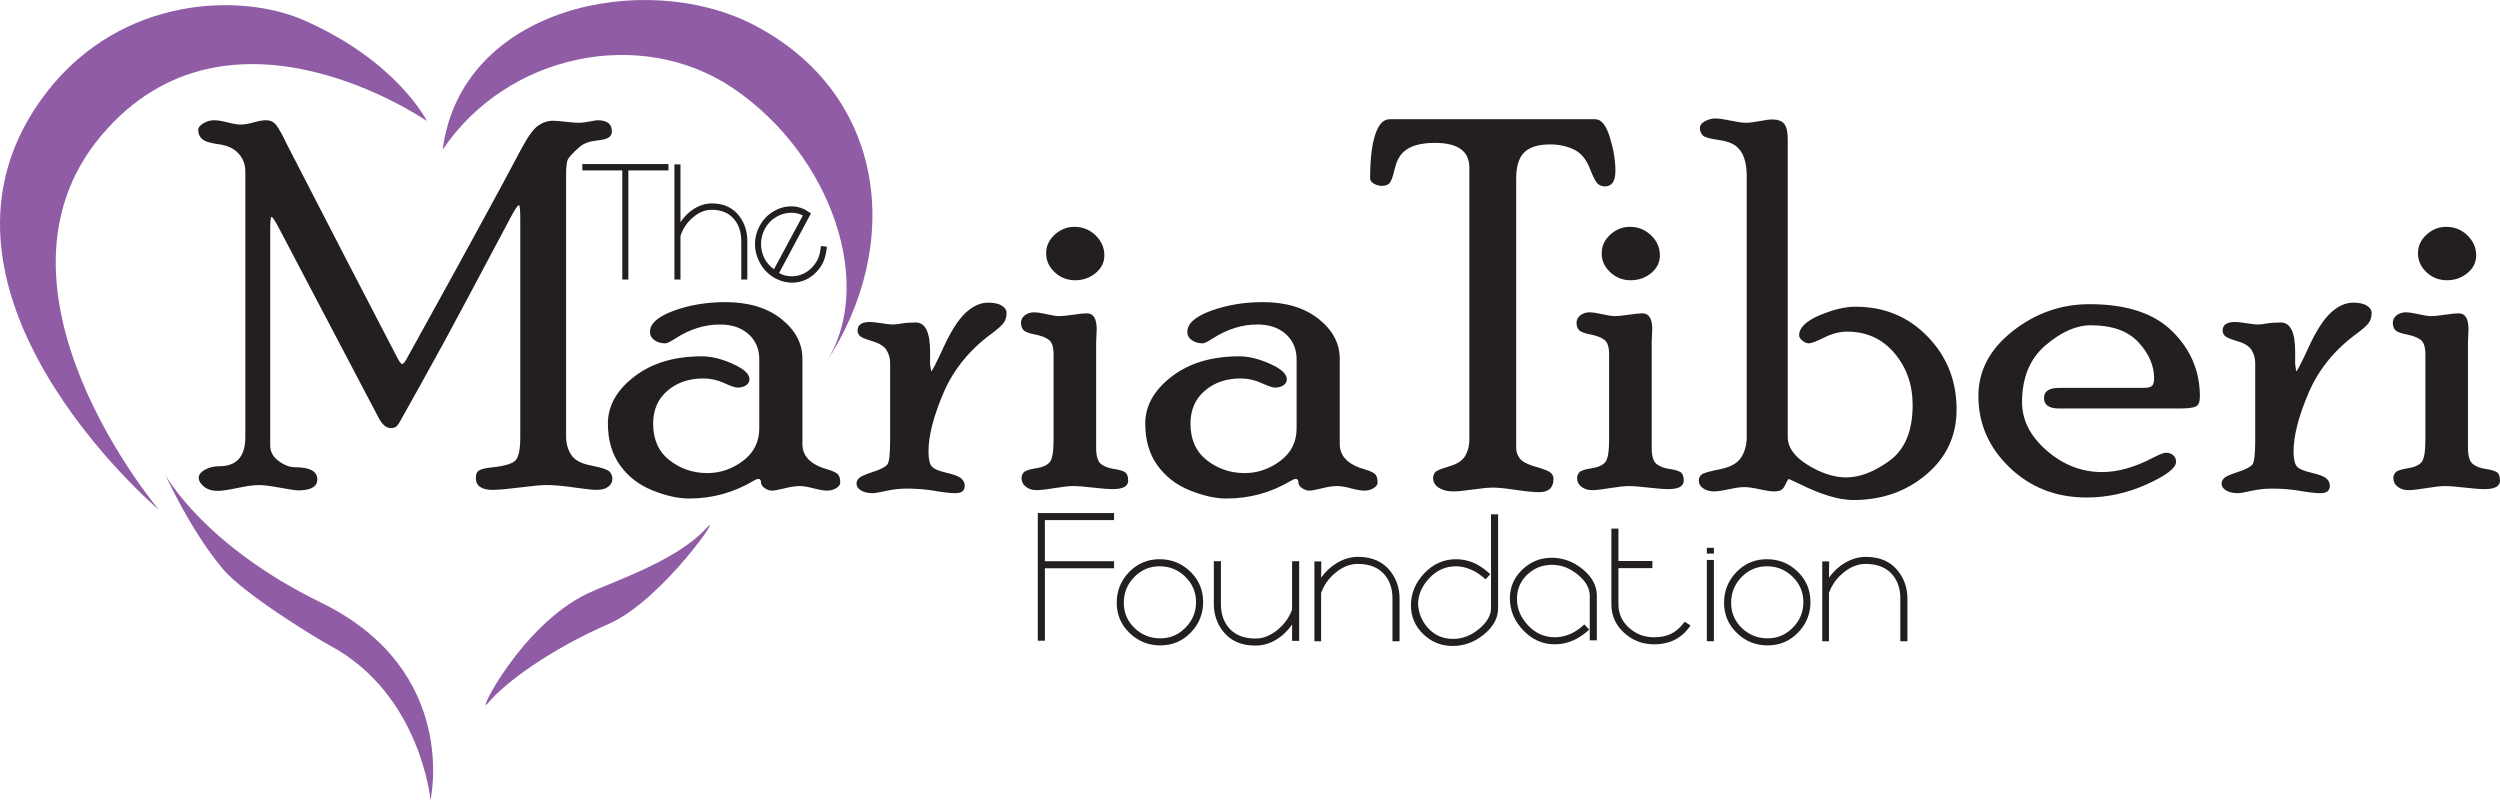
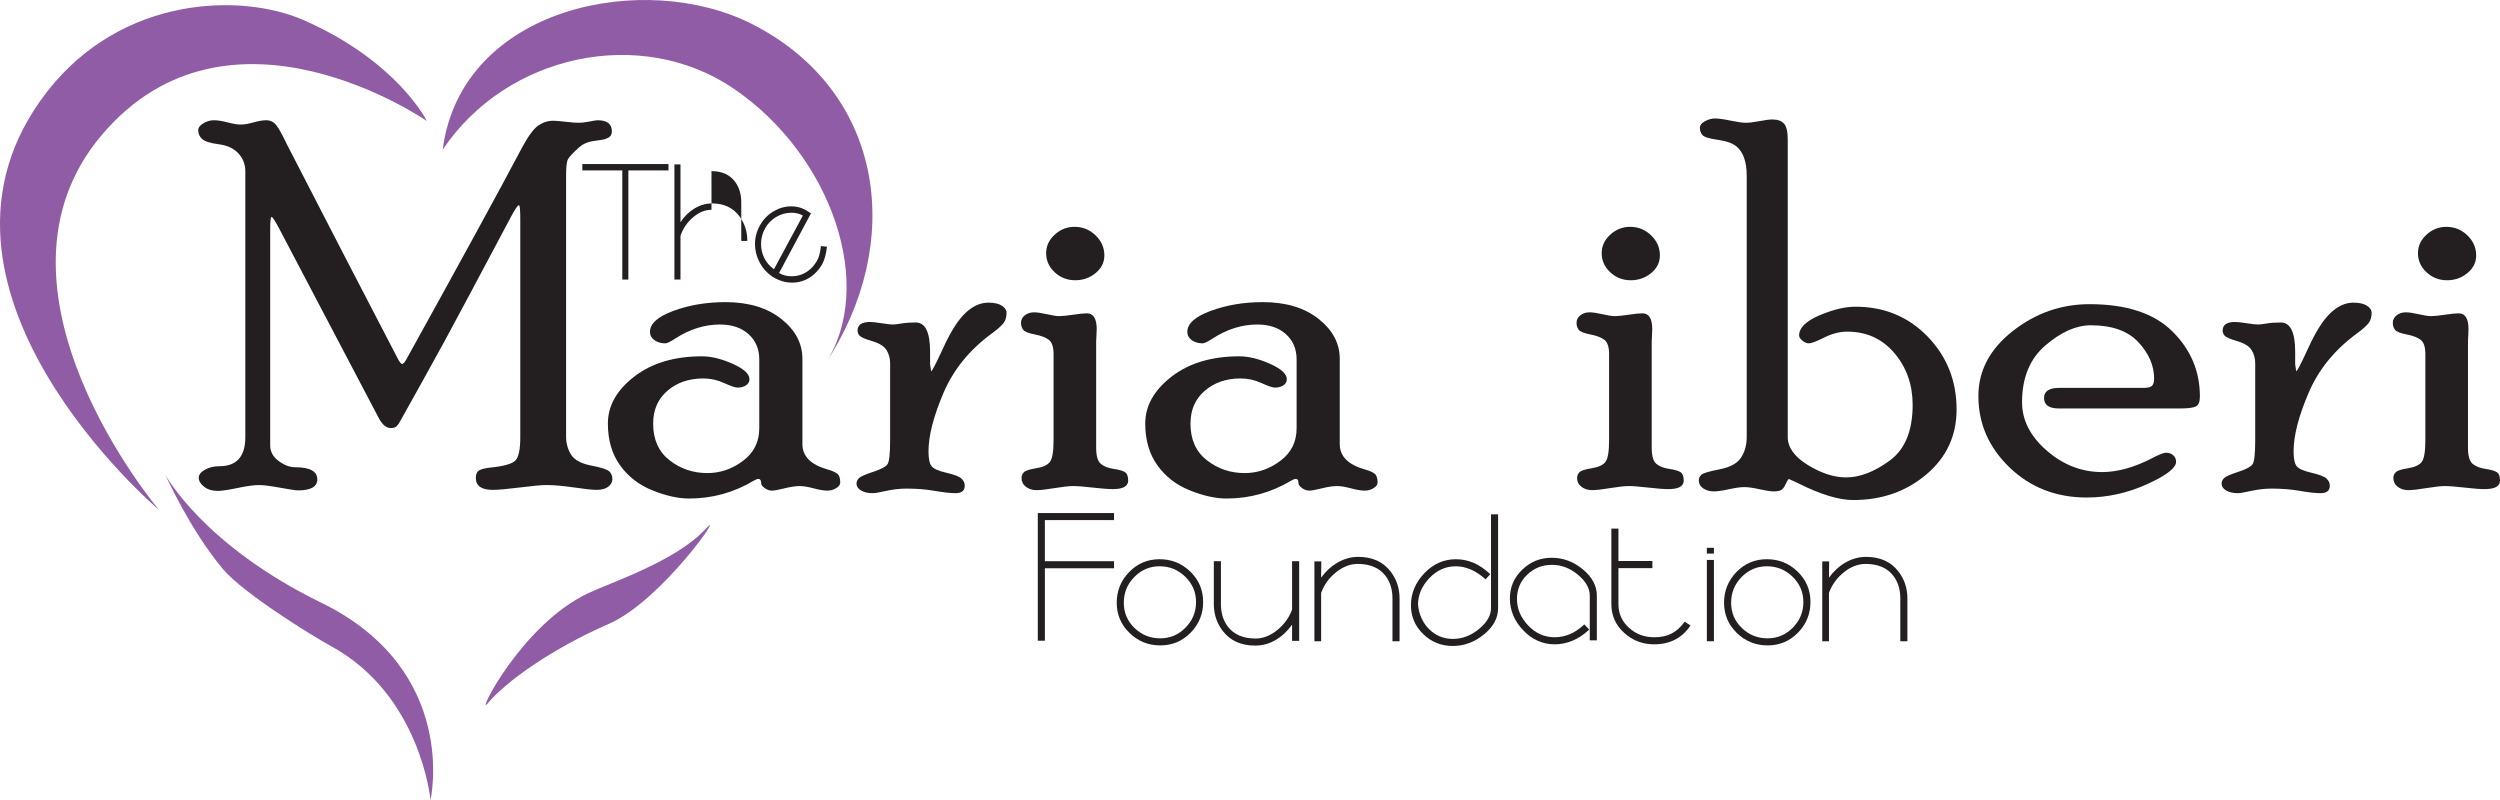
<svg xmlns="http://www.w3.org/2000/svg" id="Layer_2" viewBox="0 0 511.259 163.621">
  <defs>
    <style>
      .cls-1 {
        fill: #231f20;
      }

      .cls-2 {
        fill: #915ca6;
      }
    </style>
  </defs>
  <g id="Layer_1-2" data-name="Layer_1">
    <g>
      <path class="cls-1" d="M115.764,89.217c0,1.42.342,2.674,1.028,3.765.684,1.09,2.065,1.833,4.139,2.231,2.075.4,3.311.807,3.708,1.224.397.415.595.918.595,1.508,0,.624-.278,1.154-.837,1.586-.559.434-1.36.65-2.404.65-.792,0-2.324-.165-4.592-.493-2.268-.33-4.158-.495-5.671-.495-1.009,0-2.81.166-5.402.495-2.593.328-4.447.493-5.563.493-2.306,0-3.457-.812-3.457-2.444,0-.797.252-1.326.758-1.586.504-.259,1.299-.441,2.381-.547,2.632-.278,4.284-.751,4.952-1.429.666-.676,1-2.262,1-4.757v-44.592c0-1.904-.092-2.859-.277-2.859-.259,0-.871.918-1.833,2.755l-8.378,15.744c-3.496,6.583-6.676,12.431-9.54,17.541-2.865,5.108-4.397,7.855-4.596,8.235-.198.382-.424.692-.677.935-.253.243-.65.362-1.191.362-.903,0-1.716-.675-2.439-2.025l-20.209-38.453c-.939-1.801-1.516-2.702-1.732-2.702-.181,0-.271.9-.271,2.7v44.027c0,1.282.577,2.346,1.731,3.193,1.155.85,2.273,1.272,3.356,1.272,3.031,0,4.546.825,4.546,2.474,0,1.505-1.317,2.261-3.951,2.261-.433,0-1.65-.183-3.653-.546-2.002-.365-3.419-.547-4.25-.547-1.082,0-2.569.202-4.464.6-1.895.398-3.238.597-4.032.597-1.154,0-2.093-.289-2.814-.867-.722-.578-1.082-1.183-1.082-1.813,0-.632.424-1.183,1.272-1.657.848-.473,1.831-.709,2.95-.709,3.536,0,5.303-1.991,5.303-5.972v-54.334c0-1.419-.469-2.64-1.406-3.662-.939-1.022-2.273-1.644-4.006-1.869-1.731-.226-2.868-.581-3.41-1.067-.54-.486-.811-1.093-.811-1.822,0-.52.352-.988,1.057-1.404.703-.417,1.417-.625,2.139-.625.757,0,1.696.148,2.816.443,1.118.294,2.021.441,2.707.441.687,0,1.553-.147,2.599-.441,1.048-.295,1.896-.443,2.546-.443.866,0,1.561.331,2.085.989.523.66,1.255,1.978,2.194,3.954l12.293,23.828,10.29,19.821c.433.834.759,1.249.975,1.249.252,0,.577-.382.975-1.144,11.141-20.118,18.945-34.406,23.418-42.869,1.334-2.497,2.478-4.075,3.434-4.735.956-.658,1.975-.989,3.057-.989.504,0,1.351.07,2.541.209,1.19.139,2.091.207,2.705.207.576,0,1.307-.085,2.191-.259.883-.173,1.433-.261,1.649-.261,1.947,0,2.921.756,2.921,2.267,0,1.229-.951,1.623-2.814,1.845-1.872.222-2.905.528-4.059,1.583-1.156,1.058-1.859,1.817-2.11,2.287-.254.467-.379,1.583-.379,3.35v53.296Z" />
      <path class="cls-1" d="M164.094,90.826c0,2.494,1.732,4.225,5.195,5.194.866.246,1.506.527,1.921.842.415.318.622.914.622,1.792,0,.456-.28.85-.839,1.185-.559.333-1.163.497-1.813.497-.685,0-1.614-.155-2.788-.466-1.172-.314-2.119-.469-2.841-.469-.83,0-1.876.155-3.139.469-1.263.311-2.111.466-2.545.466-.504,0-1-.172-1.488-.52-.487-.344-.73-.691-.73-1.039,0-.555-.181-.833-.541-.833-.253,0-.578.122-.974.365-4.078,2.428-8.479,3.642-13.205,3.642-2.239,0-4.735-.556-7.496-1.665-2.76-1.11-4.971-2.817-6.629-5.124-1.661-2.307-2.49-5.159-2.49-8.558,0-3.606,1.79-6.799,5.375-9.574,3.583-2.772,8.201-4.161,13.855-4.161,1.91,0,4.007.511,6.293,1.536,2.287,1.022,3.432,2.071,3.432,3.144,0,.522-.236.939-.704,1.25-.47.31-1.047.468-1.732.468-.469,0-1.39-.312-2.76-.937-1.372-.624-2.779-.937-4.221-.937-2.959,0-5.413.84-7.36,2.518-1.949,1.678-2.923,3.917-2.923,6.718,0,3.251,1.119,5.752,3.356,7.497,2.237,1.746,4.817,2.62,7.74,2.62,2.632,0,5.059-.834,7.279-2.497,2.218-1.665,3.328-3.884,3.328-6.659v-14.098c0-2.117-.728-3.834-2.187-5.152-1.458-1.316-3.41-1.976-5.857-1.976-3.133,0-6.173.954-9.124,2.86-1.008.66-1.693.991-2.051.991-.865,0-1.603-.22-2.214-.652-.612-.435-.917-.998-.917-1.692,0-1.697,1.615-3.137,4.844-4.318,3.229-1.178,6.756-1.768,10.581-1.768,4.726,0,8.532,1.144,11.419,3.427,2.886,2.288,4.33,5.005,4.33,8.155v17.456Z" />
      <path class="cls-1" d="M190.206,74.48l.217,1.456c.18,0,1.028-1.645,2.543-4.941,1.515-3.295,3.017-5.635,4.503-7.024,1.486-1.385,3.028-2.079,4.623-2.079,1.233,0,2.167.209,2.801.629.635.42.953.892.953,1.415,0,.908-.218,1.637-.652,2.179-.435.541-1.195,1.217-2.28,2.018-4.599,3.349-7.92,7.42-9.965,12.213-2.045,4.795-3.069,8.78-3.069,11.953,0,1.483.208,2.494.624,3.028.414.537,1.415.983,3.003,1.345,1.586.364,2.615.755,3.084,1.177.469.424.704.915.704,1.477,0,1.02-.634,1.532-1.899,1.532-1.012,0-2.415-.155-4.205-.468-1.791-.314-3.716-.469-5.777-.469-1.375,0-2.768.155-4.179.469-1.41.314-2.314.468-2.71.468-1.014,0-1.828-.187-2.443-.554-.615-.371-.922-.837-.922-1.401,0-.421.171-.797.515-1.133.342-.335,1.307-.76,2.895-1.276,1.588-.517,2.561-1.036,2.923-1.552.359-.517.541-2.138.541-4.863v-15.783c0-.998-.244-1.896-.731-2.69-.487-.793-1.461-1.406-2.922-1.835-1.462-.43-2.327-.807-2.598-1.122-.27-.317-.406-.669-.406-1.059,0-1.163.852-1.743,2.553-1.743.47,0,1.258.085,2.362.26,1.104.174,1.873.259,2.309.259.362,0,.95-.07,1.765-.208.814-.139,1.783-.209,2.906-.209,1.955,0,2.933,1.996,2.933,5.985v2.547Z" />
      <path class="cls-1" d="M224.167,91.547c0,1.7.325,2.809.975,3.329.65.519,1.516.857,2.598,1.015,1.082.155,1.848.374,2.3.656.45.282.677.862.677,1.737,0,1.162-1.05,1.742-3.147,1.742-.904,0-2.261-.104-4.069-.311-1.809-.209-3.147-.314-4.015-.314-.868,0-2.134.139-3.798.415-1.664.28-2.911.418-3.743.418-.832,0-1.546-.229-2.143-.686-.597-.456-.895-1.053-.895-1.79,0-.457.163-.853.488-1.185.324-.334,1.154-.605,2.489-.811,1.335-.208,2.264-.625,2.787-1.248.523-.622.785-2.13.785-4.517v-17.551c0-1.489-.324-2.477-.974-2.961-.65-.485-1.606-.85-2.869-1.092-1.264-.243-2.048-.556-2.354-.942-.306-.385-.46-.859-.46-1.423,0-.631.263-1.148.787-1.554.525-.403,1.15-.605,1.874-.605.616,0,1.494.13,2.634.388,1.141.26,1.983.391,2.527.391.614,0,1.556-.094,2.823-.286,1.267-.19,2.209-.287,2.824-.287,1.34,0,2.01,1.076,2.01,3.227,0,.344-.02.807-.055,1.377-.036.574-.054.964-.054,1.172v21.695ZM219.758,46.389c1.651,0,3.078.579,4.282,1.733,1.203,1.157,1.805,2.53,1.805,4.116,0,1.416-.593,2.617-1.778,3.6-1.185.983-2.585,1.475-4.202,1.475-1.616,0-3.008-.545-4.175-1.631-1.167-1.087-1.751-2.392-1.751-3.91,0-1.45.584-2.71,1.751-3.779,1.167-1.07,2.523-1.605,4.068-1.605Z" />
      <path class="cls-1" d="M273.985,90.826c0,2.494,1.732,4.225,5.195,5.194.867.246,1.507.527,1.921.842.414.318.624.914.624,1.792,0,.456-.28.85-.84,1.185-.56.333-1.163.497-1.813.497-.685,0-1.615-.155-2.787-.466-1.173-.314-2.121-.469-2.842-.469-.83,0-1.875.155-3.138.469-1.264.311-2.111.466-2.544.466-.505,0-1.001-.172-1.488-.52-.488-.344-.73-.691-.73-1.039,0-.555-.181-.833-.541-.833-.253,0-.578.122-.975.365-4.077,2.428-8.479,3.642-13.204,3.642-2.238,0-4.735-.556-7.496-1.665-2.76-1.11-4.971-2.817-6.63-5.124-1.661-2.307-2.489-5.159-2.489-8.558,0-3.606,1.791-6.799,5.375-9.574,3.582-2.772,8.202-4.161,13.855-4.161,1.91,0,4.007.511,6.293,1.536,2.287,1.022,3.431,2.071,3.431,3.144,0,.522-.235.939-.703,1.25-.47.31-1.047.468-1.733.468-.469,0-1.389-.312-2.759-.937-1.373-.624-2.779-.937-4.222-.937-2.959,0-5.412.84-7.361,2.518-1.948,1.678-2.923,3.917-2.923,6.718,0,3.251,1.118,5.752,3.356,7.497,2.237,1.746,4.818,2.62,7.74,2.62,2.633,0,5.06-.834,7.279-2.497,2.219-1.665,3.327-3.884,3.327-6.659v-14.098c0-2.117-.728-3.834-2.186-5.152-1.457-1.316-3.41-1.976-5.858-1.976-3.131,0-6.172.954-9.123,2.86-1.008.66-1.692.991-2.052.991-.864,0-1.601-.22-2.214-.652-.612-.435-.918-.998-.918-1.692,0-1.697,1.615-3.137,4.844-4.318,3.229-1.178,6.756-1.768,10.581-1.768,4.726,0,8.532,1.144,11.419,3.427,2.886,2.288,4.33,5.005,4.33,8.155v17.456Z" />
-       <path class="cls-1" d="M326.25,24.383c1.226,0,2.216,1.231,2.974,3.693.754,2.463,1.135,4.752,1.135,6.867,0,2.116-.713,3.174-2.14,3.174-.512,0-.978-.154-1.397-.464-.42-.311-.999-1.405-1.735-3.284-.737-1.88-1.835-3.154-3.29-3.827-1.457-.672-3.048-1.009-4.774-1.009-2.446,0-4.216.544-5.312,1.635-1.097,1.09-1.645,2.863-1.645,5.32v55.121c0,.83.261,1.566.784,2.208.523.641,1.614,1.194,3.275,1.66,1.659.466,2.669.877,3.031,1.226.359.353.542.756.542,1.212,0,1.823-.992,2.736-2.971,2.736-1.083,0-2.665-.155-4.753-.469-2.088-.311-3.636-.466-4.644-.466-.935,0-2.303.129-4.103.388-1.8.263-3.168.391-4.106.391-1.116,0-2.069-.248-2.861-.736-.792-.493-1.188-1.175-1.188-2.055,0-.419.145-.799.433-1.134.289-.332,1.246-.732,2.869-1.199,1.623-.468,2.714-1.187,3.275-2.158.558-.969.837-2.062.837-3.276v-55.675c0-3.361-2.354-5.042-7.064-5.042-3.058,0-5.232.664-6.527,1.987-.791.77-1.367,1.947-1.725,3.536-.361,1.586-.732,2.529-1.116,2.825-.384.296-.849.445-1.396.445-.586,0-1.142-.147-1.673-.442-.528-.293-.792-.668-.792-1.12,0-3.78.339-6.736,1.026-8.87.685-2.133,1.677-3.199,2.974-3.199h42.059Z" />
      <path class="cls-1" d="M337.779,91.547c0,1.7.323,2.809.973,3.329.651.519,1.517.857,2.599,1.015,1.082.155,1.85.374,2.3.656.45.282.678.862.678,1.737,0,1.162-1.05,1.742-3.147,1.742-.905,0-2.262-.104-4.07-.311-1.808-.209-3.146-.314-4.015-.314-.868,0-2.133.139-3.798.415-1.664.28-2.91.418-3.742.418-.833,0-1.547-.229-2.146-.686-.596-.456-.892-1.053-.892-1.79,0-.457.161-.853.485-1.185.323-.334,1.154-.605,2.489-.811,1.335-.208,2.262-.625,2.786-1.248.524-.622.786-2.13.786-4.517v-17.551c0-1.489-.326-2.477-.976-2.961-.649-.485-1.605-.85-2.867-1.092-1.262-.243-2.048-.556-2.353-.942-.308-.385-.461-.859-.461-1.423,0-.631.262-1.148.785-1.554.526-.403,1.151-.605,1.877-.605.614,0,1.492.13,2.634.388,1.139.26,1.98.391,2.524.391.615,0,1.557-.094,2.825-.286,1.266-.19,2.209-.287,2.822-.287,1.34,0,2.012,1.076,2.012,3.227,0,.344-.02.807-.055,1.377-.037.574-.055.964-.055,1.172v21.695ZM333.37,46.389c1.65,0,3.08.579,4.281,1.733,1.203,1.157,1.805,2.53,1.805,4.116,0,1.416-.591,2.617-1.777,3.6-1.185.983-2.586,1.475-4.201,1.475-1.616,0-3.01-.545-4.177-1.631-1.167-1.087-1.752-2.392-1.752-3.91,0-1.45.585-2.71,1.752-3.779,1.167-1.07,2.522-1.605,4.069-1.605Z" />
      <path class="cls-1" d="M365.813,97.945c-.217.209-.433.564-.649,1.066-.218.503-.479.877-.784,1.119-.309.243-.859.365-1.65.365-.615,0-1.581-.148-2.896-.442-1.317-.296-2.355-.441-3.112-.441-.757,0-1.812.145-3.166.441-1.352.294-2.372.442-3.058.442-.83,0-1.553-.203-2.163-.607-.616-.403-.923-.958-.923-1.661,0-.457.182-.842.539-1.161.359-.315,1.606-.682,3.742-1.097,2.133-.415,3.587-1.211,4.357-2.39.771-1.176,1.158-2.578,1.158-4.207v-53.4c0-2.874-.701-4.883-2.1-6.026-.788-.657-2.052-1.107-3.792-1.349-1.741-.243-2.791-.565-3.15-.971-.358-.403-.537-.887-.537-1.449,0-.563.352-1.028,1.057-1.397.703-.369,1.38-.554,2.028-.554.72,0,1.786.148,3.192.441,1.408.295,2.453.442,3.141.442.648,0,1.567-.112,2.758-.337,1.19-.226,2.075-.339,2.652-.339,1.085,0,1.876.286,2.383.859.506.573.757,1.64.757,3.203v60.862c0,2.154,1.376,4.072,4.132,5.752,2.754,1.683,5.354,2.522,7.804,2.522,2.808,0,5.778-1.143,8.91-3.433,3.133-2.29,4.699-6.085,4.699-11.393,0-4.128-1.243-7.655-3.727-10.589-2.483-2.928-5.705-4.395-9.664-4.395-1.513,0-3.069.399-4.672,1.197-1.602.799-2.655,1.198-3.156,1.198-.434,0-.874-.186-1.323-.547-.449-.365-.677-.721-.677-1.069,0-1.558,1.387-2.93,4.161-4.109,2.772-1.179,5.221-1.768,7.349-1.768,5.907,0,10.832,2.037,14.777,6.113,3.943,4.075,5.916,9.044,5.916,14.903,0,5.378-2.064,9.807-6.19,13.294-4.124,3.486-9.103,5.228-14.938,5.228-2.955,0-6.702-1.142-11.238-3.421l-1.946-.896Z" />
      <path class="cls-1" d="M438.411,79.319c.831,0,1.392-.136,1.679-.413.288-.274.433-.772.433-1.496,0-2.648-1.074-5.125-3.219-7.432-2.147-2.304-5.386-3.458-9.715-3.458-2.997,0-6.09,1.368-9.282,4.104-3.193,2.736-4.791,6.614-4.791,11.633,0,3.671,1.684,6.971,5.051,9.894,3.37,2.926,7.14,4.391,11.32,4.391,3.17,0,6.593-.955,10.265-2.863,1.406-.729,2.325-1.092,2.756-1.092.646,0,1.161.177,1.539.527.379.352.567.791.567,1.321,0,1.265-1.993,2.8-5.979,4.604-3.986,1.801-8.092,2.705-12.315,2.705-6.24,0-11.49-2.047-15.748-6.139-4.256-4.092-6.386-8.965-6.386-14.619,0-5.168,2.337-9.591,7.01-13.266,4.671-3.676,9.914-5.515,15.722-5.515,7.539,0,13.187,1.856,16.939,5.565,3.754,3.713,5.629,8.151,5.629,13.32,0,1.109-.288,1.794-.866,2.054-.578.261-1.64.391-3.185.391h-24.798c-2.018,0-3.027-.721-3.027-2.161,0-1.369,1.045-2.054,3.14-2.054h17.262Z" />
      <path class="cls-1" d="M469.368,74.48l.217,1.456c.181,0,1.029-1.645,2.546-4.941,1.513-3.295,3.015-5.635,4.503-7.024,1.483-1.385,3.028-2.079,4.622-2.079,1.231,0,2.166.209,2.803.629.633.42.952.892.952,1.415,0,.908-.22,1.637-.653,2.179-.434.541-1.192,1.217-2.279,2.018-4.6,3.349-7.921,7.42-9.966,12.213-2.045,4.795-3.069,8.78-3.069,11.953,0,1.483.207,2.494.625,3.028.413.537,1.414.983,3.002,1.345,1.586.364,2.616.755,3.085,1.177.469.424.703.915.703,1.477,0,1.02-.634,1.532-1.897,1.532-1.012,0-2.416-.155-4.206-.468-1.788-.314-3.716-.469-5.776-.469-1.376,0-2.766.155-4.179.469-1.408.314-2.314.468-2.712.468-1.014,0-1.828-.187-2.442-.554-.613-.371-.922-.837-.922-1.401,0-.421.17-.797.516-1.133.342-.335,1.308-.76,2.893-1.276,1.587-.517,2.562-1.036,2.923-1.552.362-.517.542-2.138.542-4.863v-15.783c0-.998-.242-1.896-.731-2.69-.487-.793-1.463-1.406-2.923-1.835-1.461-.43-2.327-.807-2.598-1.122-.273-.317-.407-.669-.407-1.059,0-1.163.853-1.743,2.556-1.743.468,0,1.258.085,2.362.26,1.105.174,1.872.259,2.306.259.363,0,.952-.07,1.768-.208.814-.139,1.783-.209,2.904-.209,1.957,0,2.934,1.996,2.934,5.985v2.547Z" />
      <path class="cls-1" d="M504.709,91.547c0,1.7.325,2.809.976,3.329.649.519,1.513.857,2.596,1.015,1.083.155,1.849.374,2.298.656.452.282.68.862.68,1.737,0,1.162-1.052,1.742-3.147,1.742-.905,0-2.264-.104-4.072-.311-1.808-.209-3.147-.314-4.014-.314-.867,0-2.133.139-3.796.415-1.666.28-2.912.418-3.745.418s-1.546-.229-2.144-.686c-.596-.456-.894-1.053-.894-1.79,0-.457.164-.853.488-1.185.325-.334,1.154-.605,2.488-.811,1.336-.208,2.263-.625,2.789-1.248.522-.622.784-2.13.784-4.517v-17.551c0-1.489-.326-2.477-.976-2.961-.649-.485-1.606-.85-2.866-1.092-1.264-.243-2.051-.556-2.356-.942-.308-.385-.461-.859-.461-1.423,0-.631.262-1.148.786-1.554.526-.403,1.154-.605,1.877-.605.617,0,1.491.13,2.634.388,1.141.26,1.98.391,2.524.391.615,0,1.557-.094,2.825-.286,1.266-.19,2.209-.287,2.823-.287,1.341,0,2.009,1.076,2.009,3.227,0,.344-.018.807-.053,1.377-.036.574-.055.964-.055,1.172v21.695ZM500.298,46.389c1.652,0,3.08.579,4.284,1.733,1.203,1.157,1.806,2.53,1.806,4.116,0,1.416-.592,2.617-1.781,3.6-1.185.983-2.584,1.475-4.2,1.475-1.617,0-3.009-.545-4.176-1.631-1.166-1.087-1.748-2.392-1.748-3.91,0-1.45.582-2.71,1.748-3.779,1.167-1.07,2.524-1.605,4.067-1.605Z" />
    </g>
    <g>
      <path class="cls-1" d="M127.262,57.17v-22.319h-8.171v-1.303h17.614v1.303h-8.202v22.319h-1.241Z" />
-       <path class="cls-1" d="M145.502,42.903c-1.312,0-2.574.517-3.789,1.554-1.216,1.037-2.067,2.3-2.552,3.792v8.922h-1.241v-23.556h1.241v11.827c.76-1.157,1.68-2.071,2.758-2.739,1.185-.735,2.41-1.104,3.68-1.104,2.474,0,4.366.905,5.677,2.712,1.038,1.43,1.554,3.082,1.554,4.956v7.903h-1.238v-7.903c0-1.631-.414-3.015-1.238-4.154-1.077-1.472-2.694-2.211-4.852-2.211Z" />
+       <path class="cls-1" d="M145.502,42.903c-1.312,0-2.574.517-3.789,1.554-1.216,1.037-2.067,2.3-2.552,3.792v8.922h-1.241v-23.556h1.241v11.827c.76-1.157,1.68-2.071,2.758-2.739,1.185-.735,2.41-1.104,3.68-1.104,2.474,0,4.366.905,5.677,2.712,1.038,1.43,1.554,3.082,1.554,4.956h-1.238v-7.903c0-1.631-.414-3.015-1.238-4.154-1.077-1.472-2.694-2.211-4.852-2.211Z" />
      <path class="cls-1" d="M159.323,55.833c.764.445,1.611.668,2.544.668,1.653,0,3.074-.622,4.261-1.872.572-.645.979-1.269,1.223-1.87.244-.603.419-1.415.524-2.439l1.241.133c-.128,1.114-.34,2.061-.636,2.84-.297.78-.785,1.535-1.463,2.273-.678.733-1.446,1.29-2.305,1.67-.858.378-1.764.567-2.719.567-1.419,0-2.785-.423-4.101-1.27-1.078-.734-1.933-1.697-2.559-2.89-.624-1.191-.937-2.433-.937-3.725,0-1.337.339-2.612,1.018-3.826.677-1.213,1.594-2.166,2.749-2.856,1.157-.69,2.37-1.037,3.641-1.037,1.315,0,2.501.379,3.562,1.136l.478.301-6.519,12.195ZM156.463,46.713c-.552.98-.827,2.049-.827,3.207,0,1.001.224,1.954.668,2.857.445.901,1.103,1.665,1.972,2.288l5.912-10.993c-.698-.379-1.482-.568-2.353-.568-1.08,0-2.108.284-3.085.853-.974.567-1.736,1.353-2.287,2.357Z" />
    </g>
    <g>
      <path class="cls-1" d="M227.827,116.212h-14.145v14.815h-1.449v-26.107h15.593v1.441h-14.145v8.409h14.145v1.442Z" />
      <path class="cls-1" d="M237.136,114.361c2.451,0,4.548.849,6.294,2.541,1.746,1.695,2.618,3.767,2.618,6.217,0,2.427-.847,4.51-2.545,6.253-1.694,1.743-3.767,2.615-6.218,2.615-2.45,0-4.549-.846-6.292-2.541-1.746-1.692-2.619-3.752-2.619-6.18,0-2.449.849-4.544,2.544-6.289,1.695-1.745,3.767-2.617,6.218-2.617ZM237.136,115.806c-2.004,0-3.725.73-5.161,2.189-1.436,1.461-2.153,3.218-2.153,5.272,0,2.031.729,3.751,2.19,5.161,1.46,1.41,3.217,2.114,5.271,2.114,2.006,0,3.726-.727,5.16-2.188,1.437-1.46,2.155-3.204,2.155-5.234,0-2.005-.731-3.724-2.192-5.16-1.46-1.436-3.217-2.153-5.271-2.153Z" />
      <path class="cls-1" d="M256.773,130.581c1.536,0,3.015-.578,4.44-1.738,1.421-1.16,2.429-2.556,3.024-4.185v-9.888h1.448v16.294h-1.448v-3.335c-.917,1.31-2.022,2.353-3.324,3.132-1.298.776-2.704,1.165-4.213,1.165-2.896,0-5.112-1-6.646-2.999-1.213-1.581-1.82-3.408-1.82-5.483v-8.775h1.45v8.775c0,1.827.468,3.359,1.409,4.594,1.237,1.629,3.131,2.442,5.68,2.442Z" />
      <path class="cls-1" d="M277.656,115.323c-1.538,0-3.021.577-4.449,1.723-1.426,1.15-2.438,2.55-3.033,4.205v9.887h-1.373v-16.33h1.411l-.038,3.331c.915-1.282,2.003-2.296,3.268-3.036,1.384-.815,2.822-1.222,4.305-1.222,2.897,0,5.113,1,6.646,3.007,1.212,1.583,1.822,3.414,1.822,5.492v8.758h-1.45v-8.758c0-1.833-.471-3.369-1.413-4.606-1.242-1.633-3.14-2.451-5.695-2.451Z" />
      <path class="cls-1" d="M304.77,117.425l-.966,1.048c-1.014-.912-2.027-1.586-3.044-2.018-1.016-.432-2.028-.648-3.045-.648-2.078,0-3.886.812-5.421,2.438-1.536,1.626-2.302,3.422-2.302,5.391.173,1.998.922,3.664,2.245,5.009,1.327,1.339,2.965,2.013,4.92,2.013,1.908,0,3.677-.679,5.31-2.036,1.635-1.356,2.45-2.772,2.45-4.251v-19.194h1.449v19.222c0,1.975-.96,3.752-2.878,5.332-1.917,1.577-4.054,2.37-6.404,2.37-2.354,0-4.362-.811-6.035-2.43-1.669-1.622-2.504-3.581-2.504-5.883,0-2.448.909-4.632,2.726-6.549,1.821-1.917,3.98-2.877,6.479-2.877,1.213,0,2.396.237,3.545.709,1.151.476,2.309,1.261,3.472,2.355Z" />
      <path class="cls-1" d="M324,127.692l.998,1.065c-1.134,1.052-2.293,1.817-3.465,2.292-1.178.477-2.374.717-3.584.717-2.478,0-4.623-.956-6.444-2.864-1.82-1.909-2.729-4.083-2.729-6.522,0-2.293.84-4.252,2.525-5.876,1.681-1.627,3.688-2.439,6.015-2.439,2.351,0,4.481.791,6.385,2.371,1.908,1.58,2.858,3.371,2.858,5.368v9.147h-1.447v-9.147c0-1.504-.811-2.931-2.432-4.277-1.619-1.345-3.384-2.016-5.292-2.016-1.979,0-3.668.669-5.066,2.011-1.399,1.342-2.097,3-2.097,4.969,0,1.994.759,3.798,2.281,5.413,1.522,1.613,3.336,2.418,5.443,2.418,1.037,0,2.06-.206,3.062-.62,1.001-.414,1.997-1.085,2.989-2.011Z" />
      <path class="cls-1" d="M337.92,116.179h-6.943v7.384c0,1.909.715,3.516,2.147,4.814,1.433,1.298,3.148,1.947,5.147,1.947,1.409,0,2.6-.254,3.576-.761.976-.505,1.868-1.312,2.683-2.422l1.185.77c-1.706,2.571-4.194,3.858-7.46,3.858-2.352,0-4.396-.789-6.126-2.366-1.735-1.576-2.599-3.526-2.599-5.841v-15.458h1.447v6.631h6.943v1.446Z" />
      <path class="cls-1" d="M349.055,112.029h1.446v1.184h-1.446v-1.184ZM349.055,114.508h1.446v16.629h-1.446v-16.629Z" />
      <path class="cls-1" d="M361.335,114.361c2.449,0,4.547.849,6.293,2.541,1.746,1.695,2.618,3.767,2.618,6.217,0,2.427-.848,4.51-2.542,6.253-1.695,1.743-3.769,2.615-6.218,2.615-2.453,0-4.549-.846-6.295-2.541-1.745-1.692-2.615-3.752-2.615-6.18,0-2.449.847-4.544,2.54-6.289,1.695-1.745,3.768-2.617,6.219-2.617ZM361.335,115.806c-2.005,0-3.725.73-5.161,2.189-1.435,1.461-2.151,3.218-2.151,5.272,0,2.031.728,3.751,2.188,5.161,1.461,1.41,3.219,2.114,5.275,2.114,2.003,0,3.725-.727,5.156-2.188,1.437-1.46,2.156-3.204,2.156-5.234,0-2.005-.732-3.724-2.188-5.16-1.464-1.436-3.221-2.153-5.275-2.153Z" />
      <path class="cls-1" d="M381.512,115.323c-1.538,0-3.023.577-4.449,1.723-1.427,1.15-2.436,2.55-3.033,4.205v9.887h-1.374v-16.33h1.411l-.037,3.331c.916-1.282,2.005-2.296,3.268-3.036,1.386-.815,2.822-1.222,4.306-1.222,2.898,0,5.111,1,6.646,3.007,1.214,1.583,1.82,3.414,1.82,5.492v8.758h-1.449v-8.758c0-1.833-.471-3.369-1.414-4.606-1.24-1.633-3.137-2.451-5.694-2.451Z" />
    </g>
    <g>
      <path class="cls-2" d="M87.305,24.758S46.95-3.246,20.815,27.601c-26.646,31.449,11.726,76.705,11.726,76.705,0,0-53.968-45.656-22.902-85.566C24.889-.851,49.295-1.524,62.195,4.157c19.143,8.429,25.11,20.602,25.11,20.602Z" />
      <path class="cls-2" d="M90.529,30.619c3.757-29.263,41.341-36.959,63.444-25.614,27.136,13.928,31.13,44.861,14.701,69.523,10.602-15.913,1.466-42.749-18.662-56.423-18.95-12.874-46.383-7.043-59.483,12.514Z" />
      <path class="cls-2" d="M88.041,163.621s-1.976-21.523-20.43-31.533c-3.753-2.037-17.887-10.781-22.031-15.725-6.766-8.071-11.744-19.229-11.744-19.229,0,0,7.717,14.348,31.836,26.109,28.425,13.863,22.368,40.377,22.368,40.377Z" />
      <path class="cls-2" d="M99.731,143.851c-2.502,3.004,6.803-16.025,20.521-22.524,4.755-2.251,18.019-6.589,24.029-13.143,4.479-4.883-8.798,14.607-19.775,19.4-11.846,5.171-21.139,11.901-24.776,16.267Z" />
    </g>
  </g>
</svg>